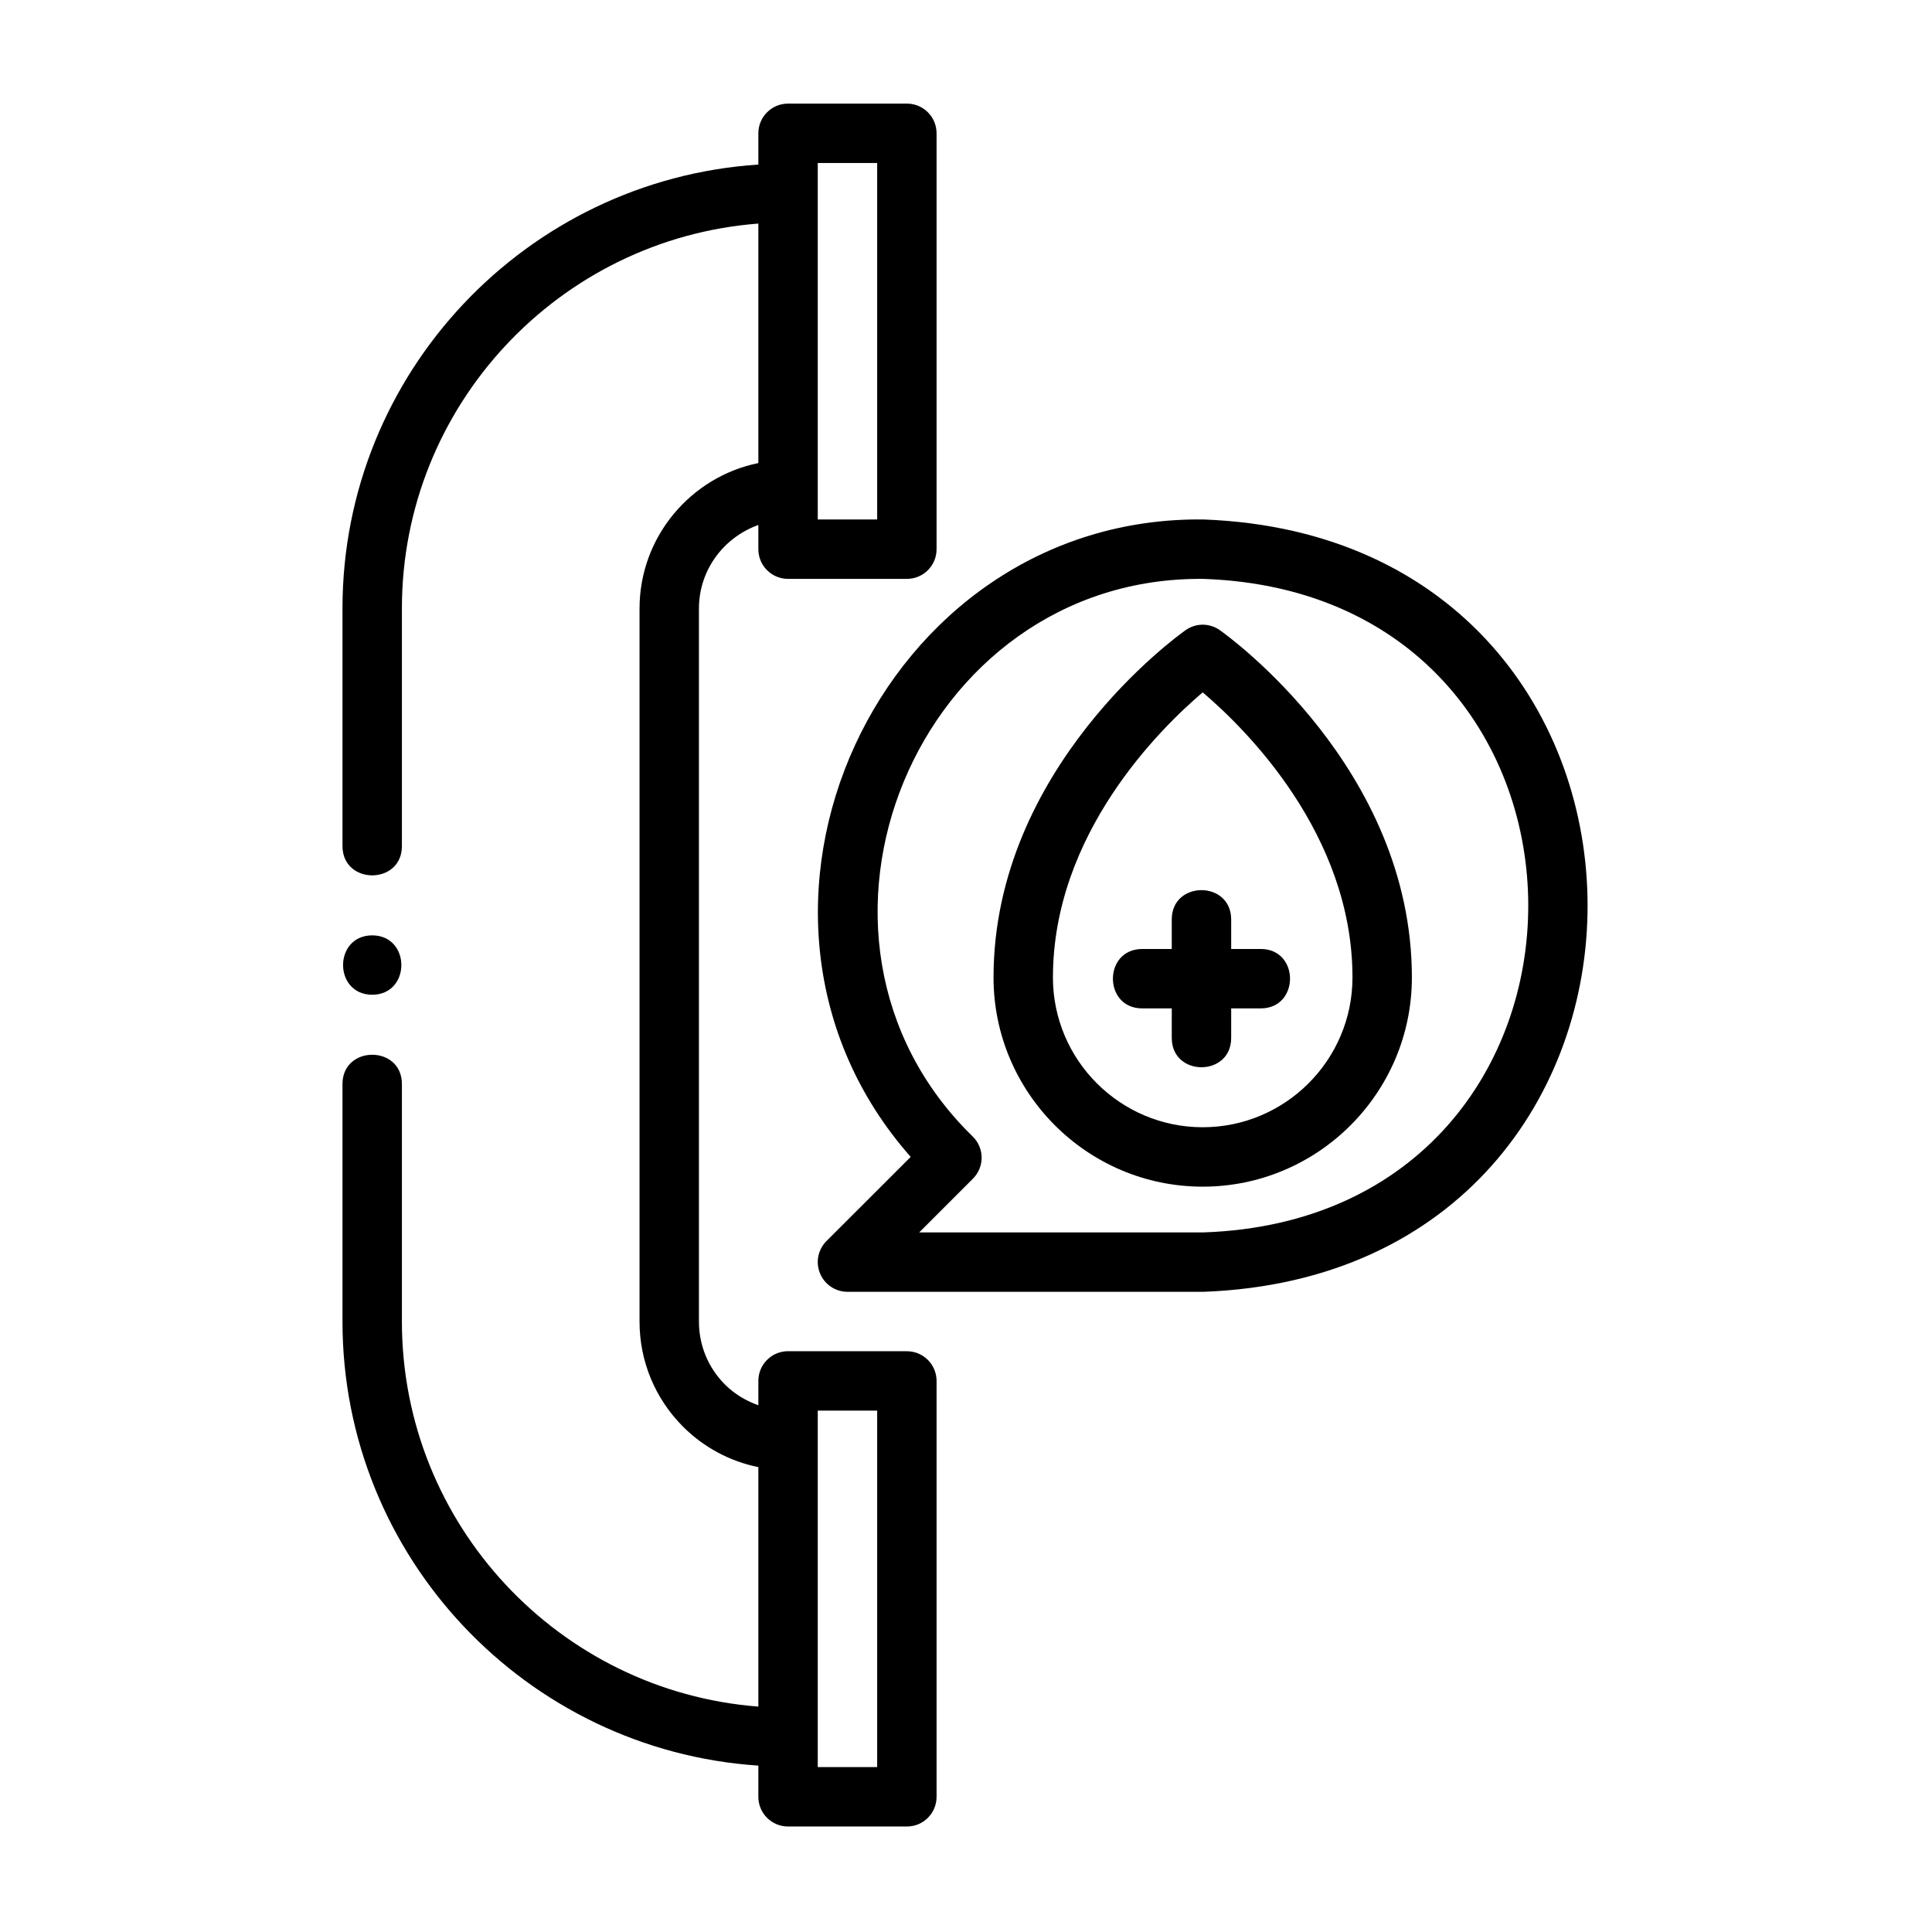
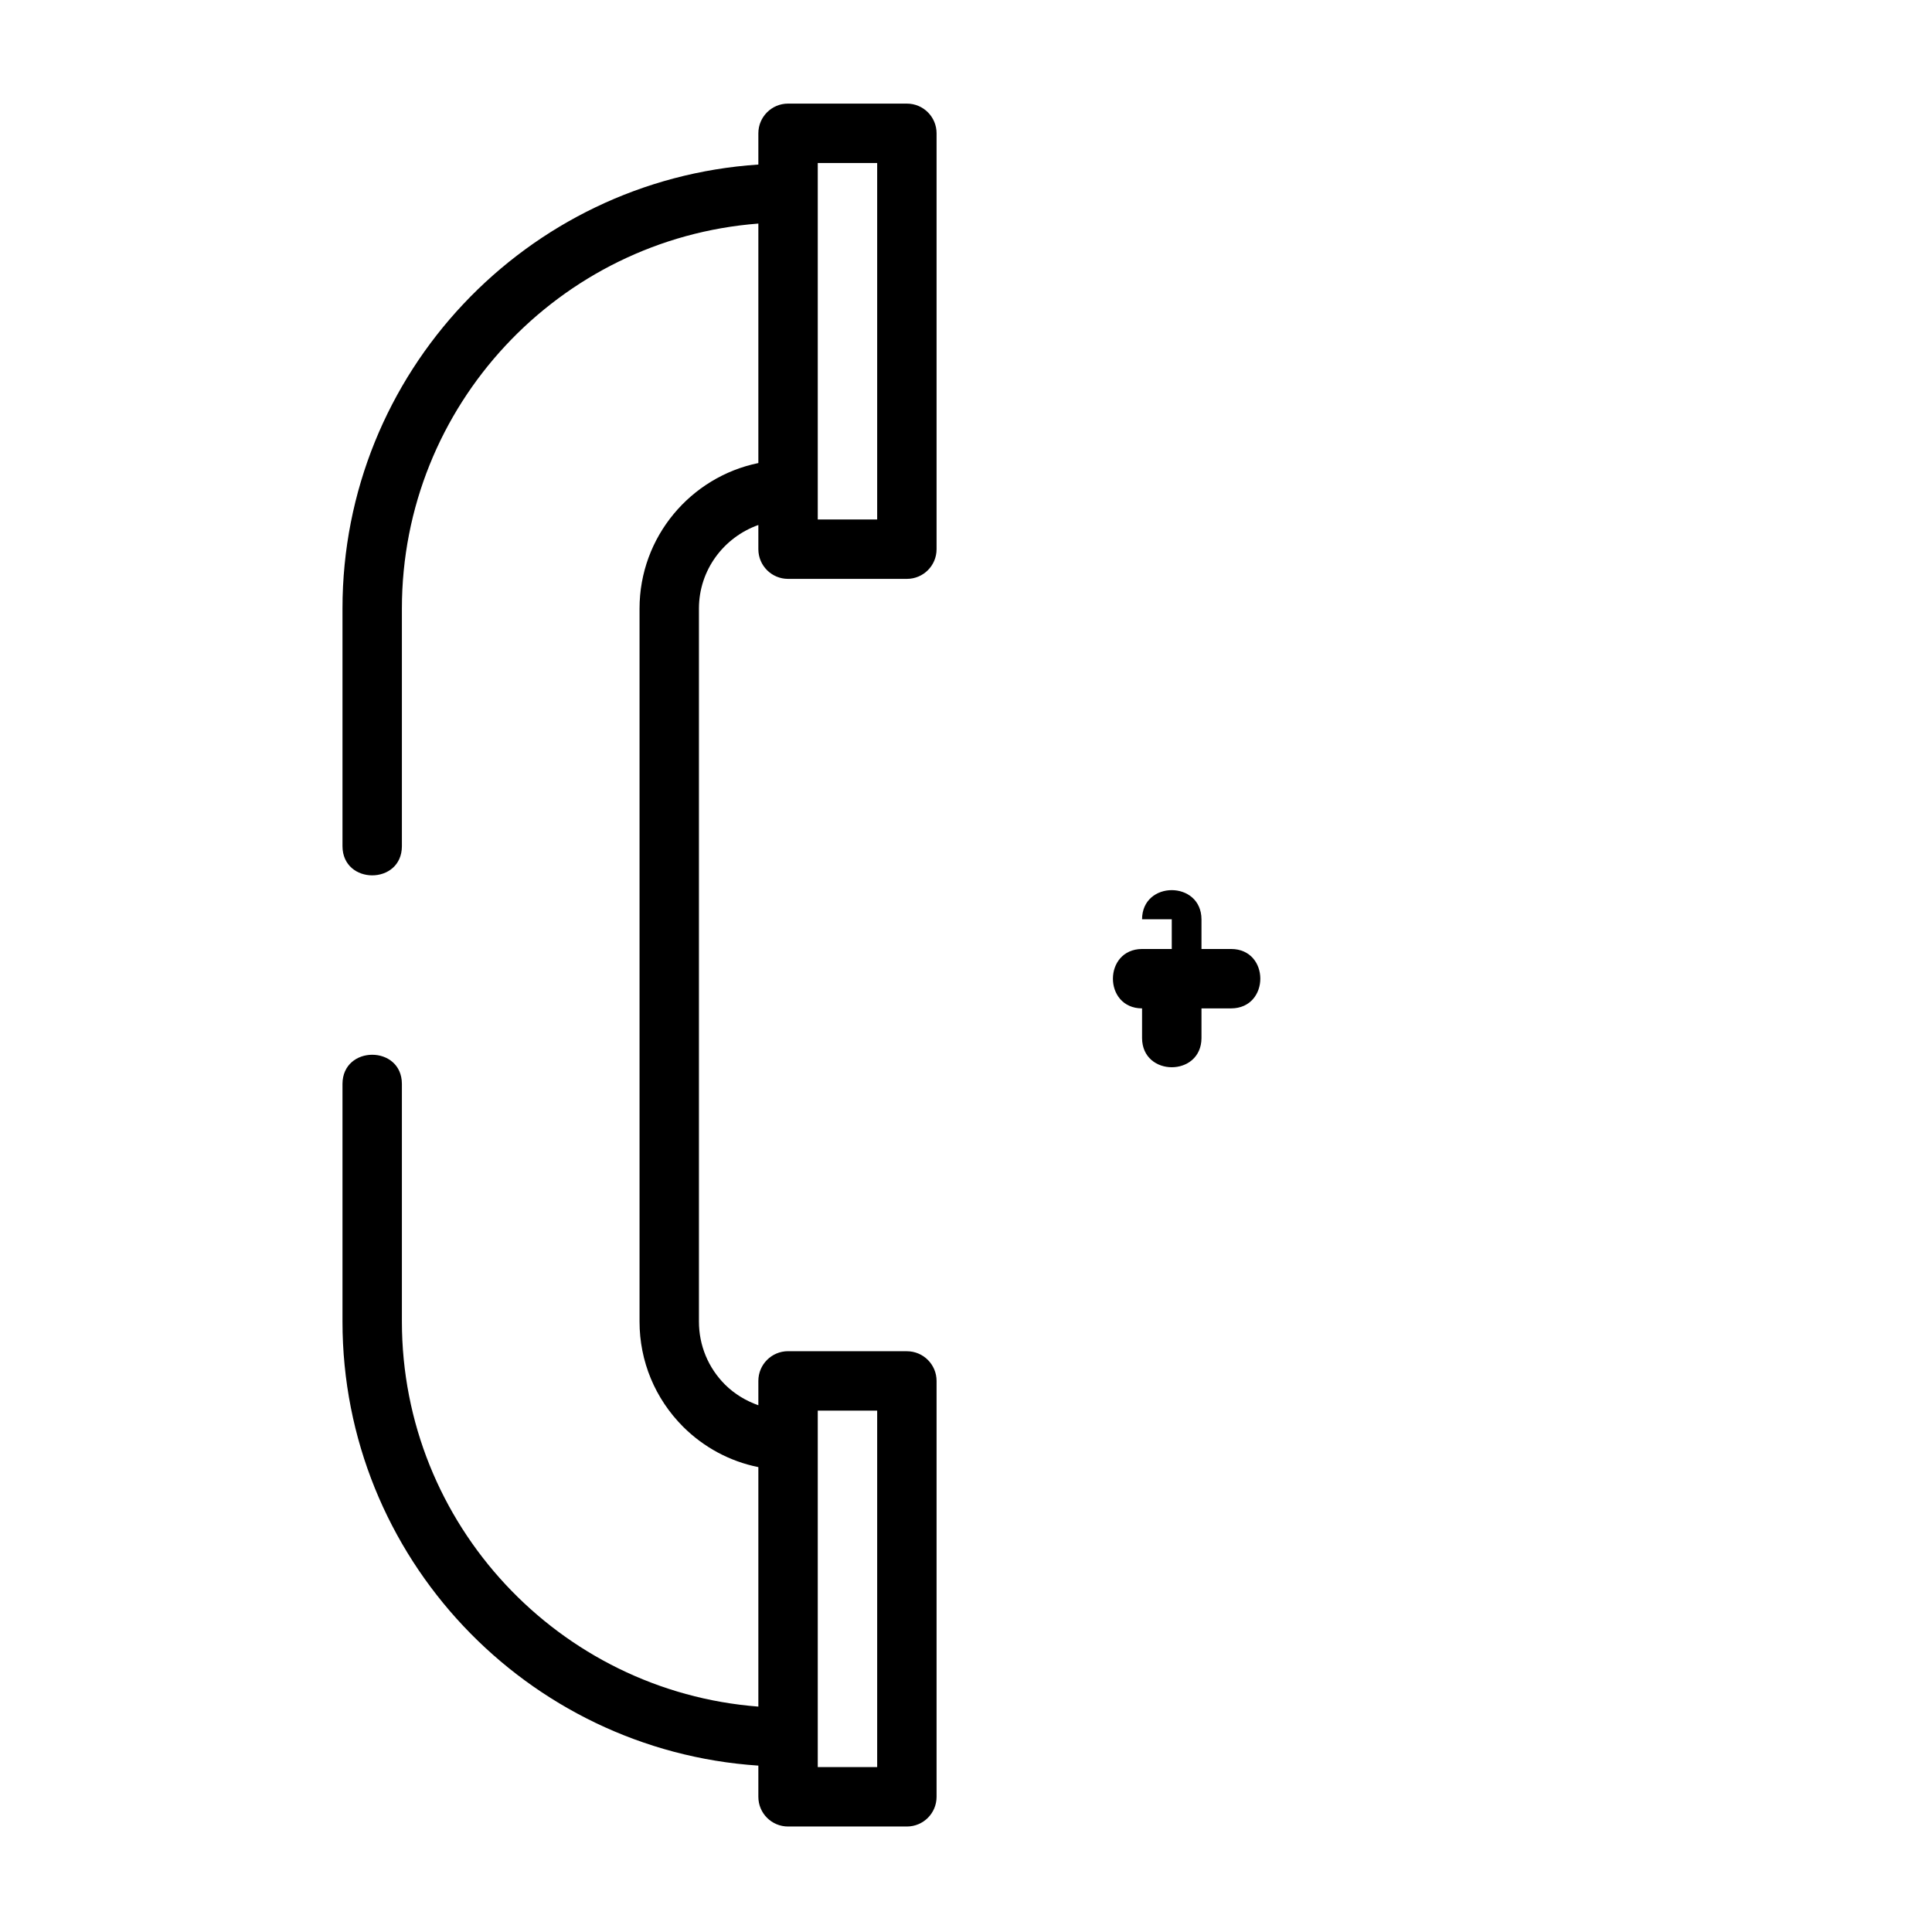
<svg xmlns="http://www.w3.org/2000/svg" fill="#000000" width="800px" height="800px" version="1.1" viewBox="144 144 512 512">
  <g>
    <path d="m376.46 612.29h-15.746v-94.465h15.746zm-15.746-425.09h15.746v94.465h-15.746zm23.617 314.88h-31.488c-4.348 0-7.871 3.527-7.871 7.871v6.457c-3.277-1.164-6.301-2.961-8.836-5.481-4.453-4.453-6.91-10.391-6.91-16.688v-188.96c0-10.25 6.598-18.891 15.746-22.152v6.41c0 4.359 3.523 7.871 7.871 7.871h31.488c4.359 0 7.871-3.512 7.871-7.871v-110.21c0-4.344-3.512-7.871-7.871-7.871h-31.488c-4.348 0-7.871 3.527-7.871 7.871v8.281c-61.434 4.062-110.21 55.199-110.21 117.64v63.008c0.047 10.297 15.715 10.297 15.746 0v-63.008c0-53.766 41.703-97.957 94.465-102v63.465c-17.934 3.668-31.488 19.566-31.488 38.57v188.96c0 10.484 4.094 20.371 11.523 27.836 5.543 5.527 12.453 9.211 19.965 10.723v63.465c-52.762-4.047-94.465-48.273-94.465-102.05v-62.977c-0.031-10.297-15.699-10.281-15.746 0v62.977c0 62.457 48.777 113.61 110.21 117.69v8.266c0 4.359 3.523 7.871 7.871 7.871h31.488c4.359 0 7.871-3.512 7.871-7.871v-110.21c0-4.344-3.512-7.871-7.871-7.871" />
-     <path d="m242.64 407.62c10.297-0.047 10.297-15.695 0-15.742-10.297 0.047-10.297 15.695 0 15.742" />
-     <path d="m463.06 470.6h-75.461l14.23-14.23c3.086-3.086 3.086-8.062 0-11.133-54.457-52.992-14.781-148.73 61.23-147.82 114.6 4.062 114.58 169.12 0 173.18m0-188.93c-86.137-1.137-134.63 104.49-77.715 168.92l-22.324 22.309c-2.25 2.25-2.93 5.652-1.699 8.578 1.211 2.945 4.094 4.867 7.273 4.867h94.465c135.6-5.164 135.51-199.56 0-204.67" />
-     <path d="m462.73 442.73c-21.883 0-39.691-17.805-39.691-39.688 0-38.039 28.402-65.969 39.691-75.559 11.289 9.59 39.691 37.52 39.691 75.559 0 21.883-17.809 39.688-39.691 39.688m4.535-131.73c-2.723-1.934-6.344-1.934-9.07 0-2.078 1.465-50.898 36.527-50.898 92.043 0 30.559 24.875 55.434 55.434 55.434 30.559 0 55.434-24.875 55.434-55.434 0-55.516-48.82-90.578-50.898-92.043" />
-     <path d="m454.53 387.62v7.871h-7.871c-10.297 0.047-10.297 15.711 0 15.742h7.871v7.875c0.047 10.297 15.699 10.297 15.746 0v-7.875h7.871c10.297-0.047 10.297-15.711 0-15.742h-7.871v-7.871c-0.047-10.297-15.715-10.297-15.746 0" />
+     <path d="m454.53 387.62v7.871h-7.871c-10.297 0.047-10.297 15.711 0 15.742v7.875c0.047 10.297 15.699 10.297 15.746 0v-7.875h7.871c10.297-0.047 10.297-15.711 0-15.742h-7.871v-7.871c-0.047-10.297-15.715-10.297-15.746 0" />
  </g>
</svg>